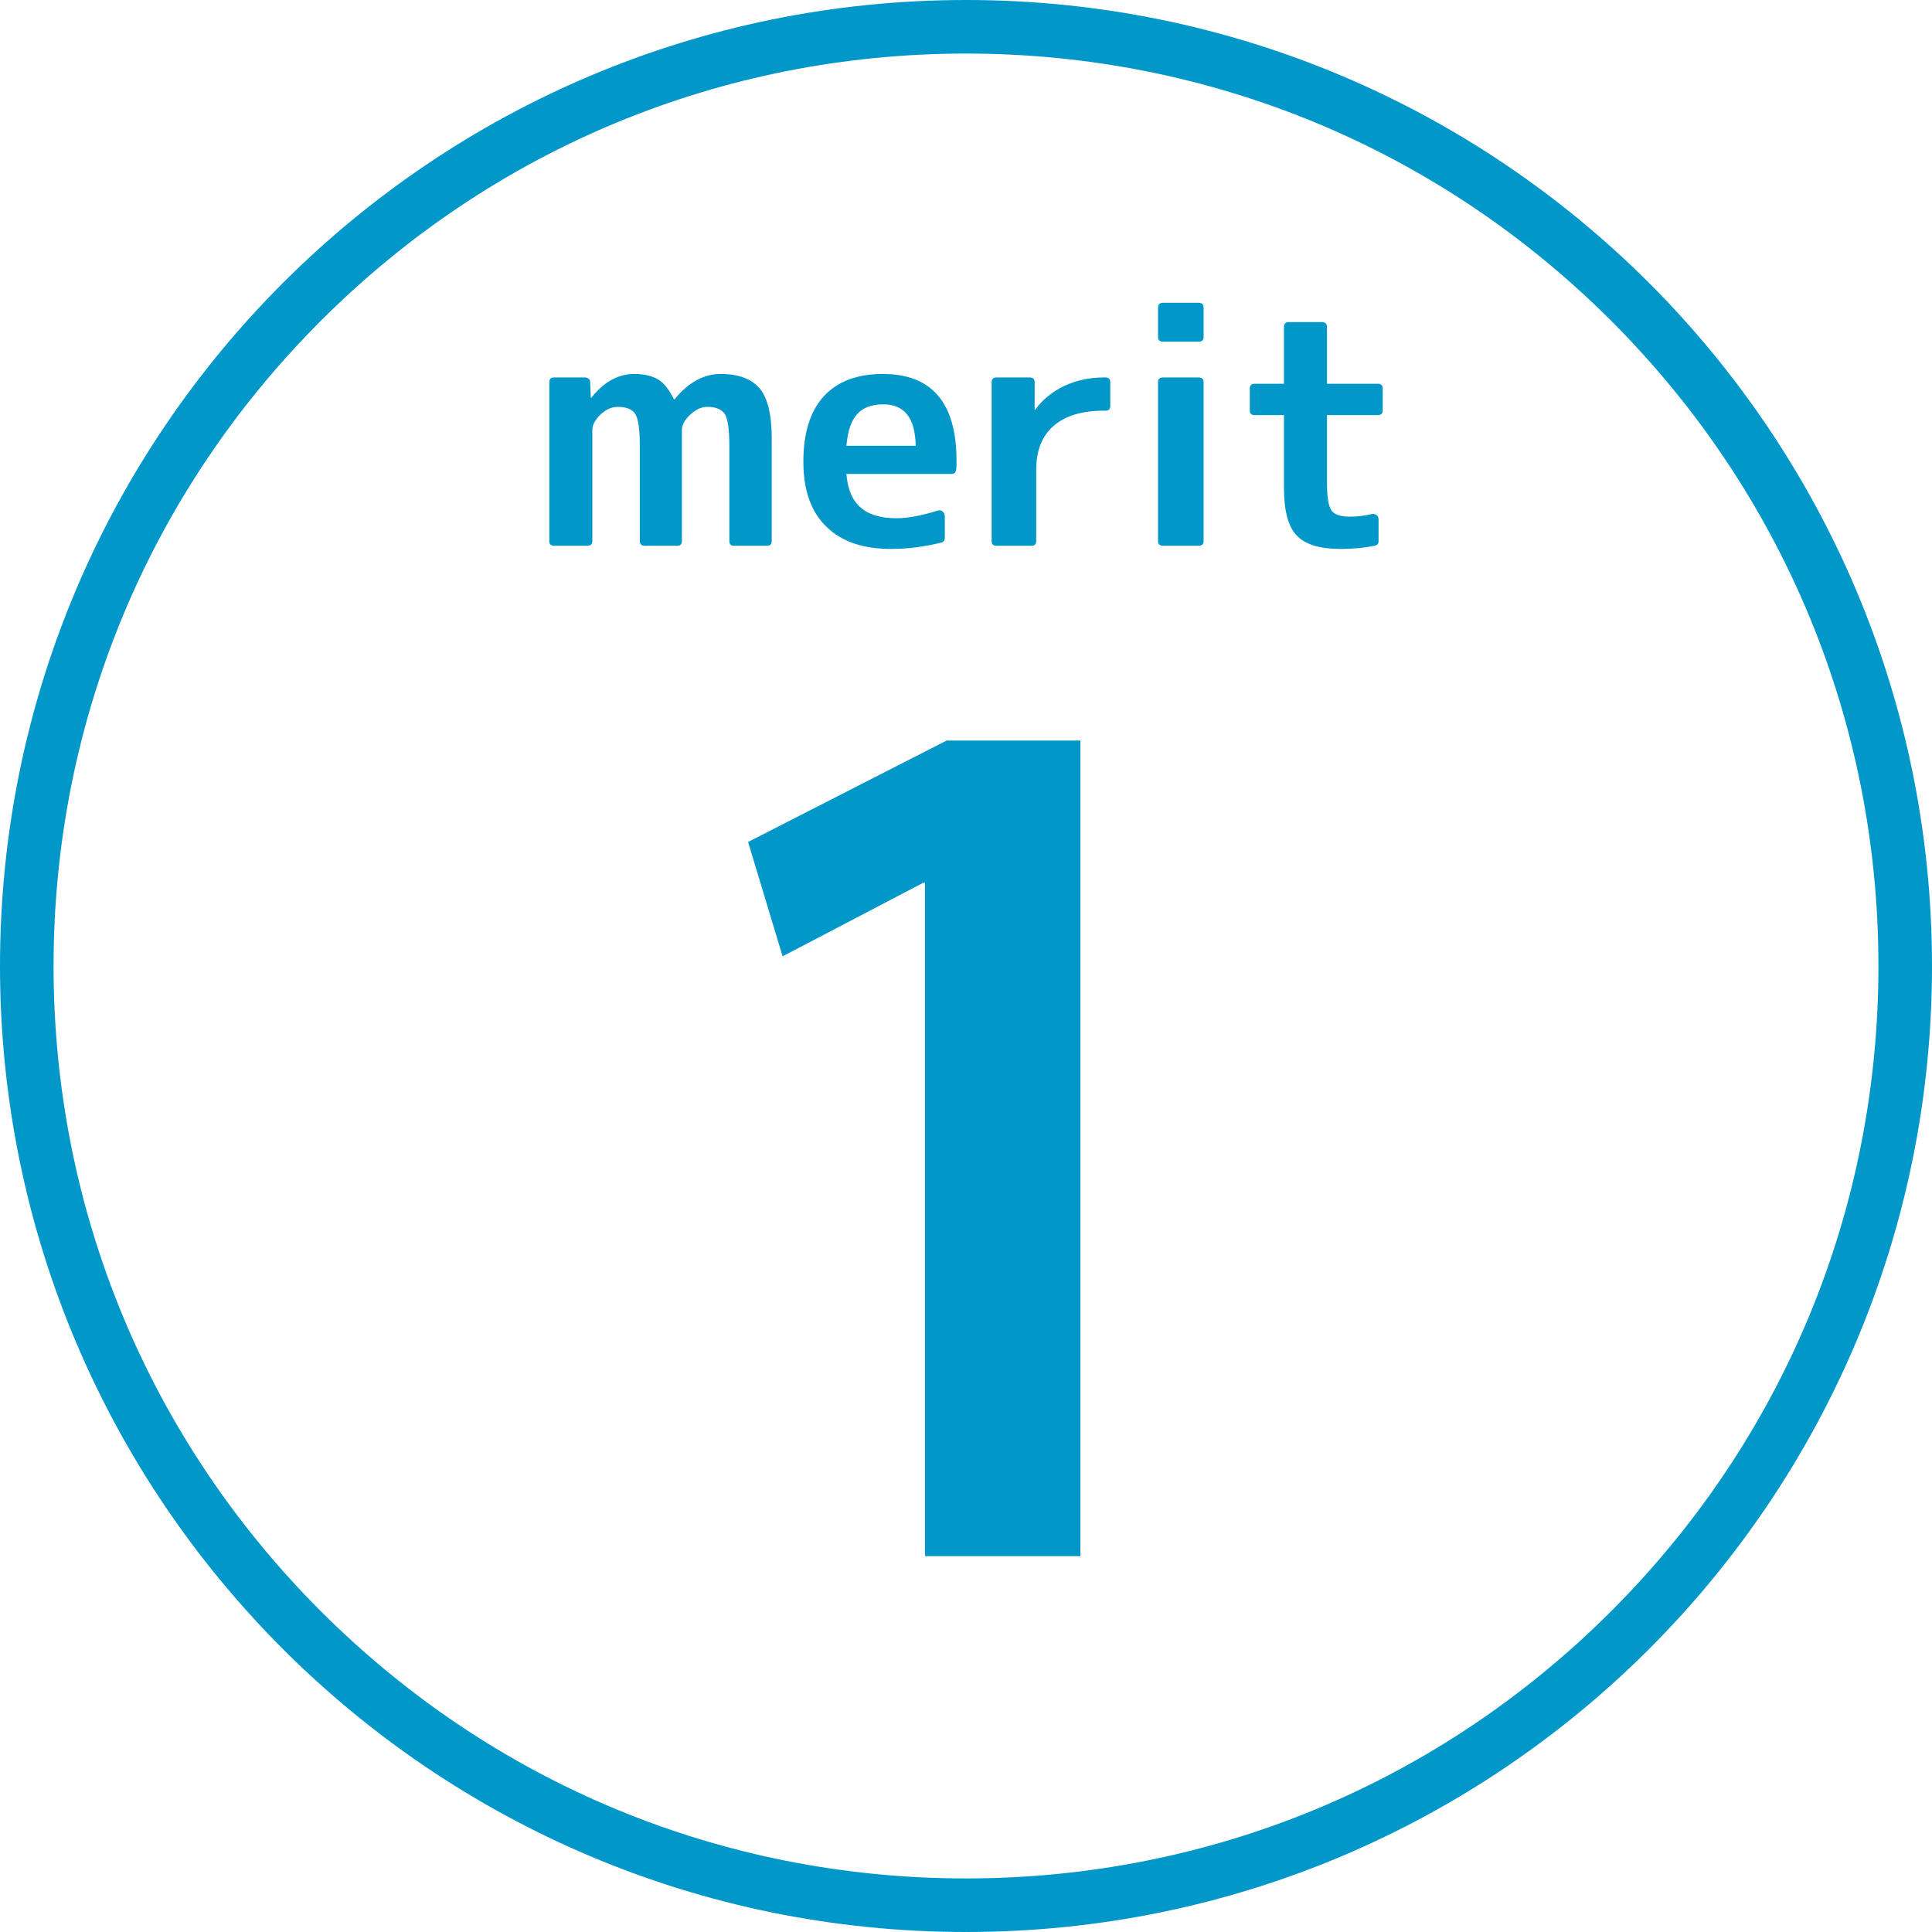
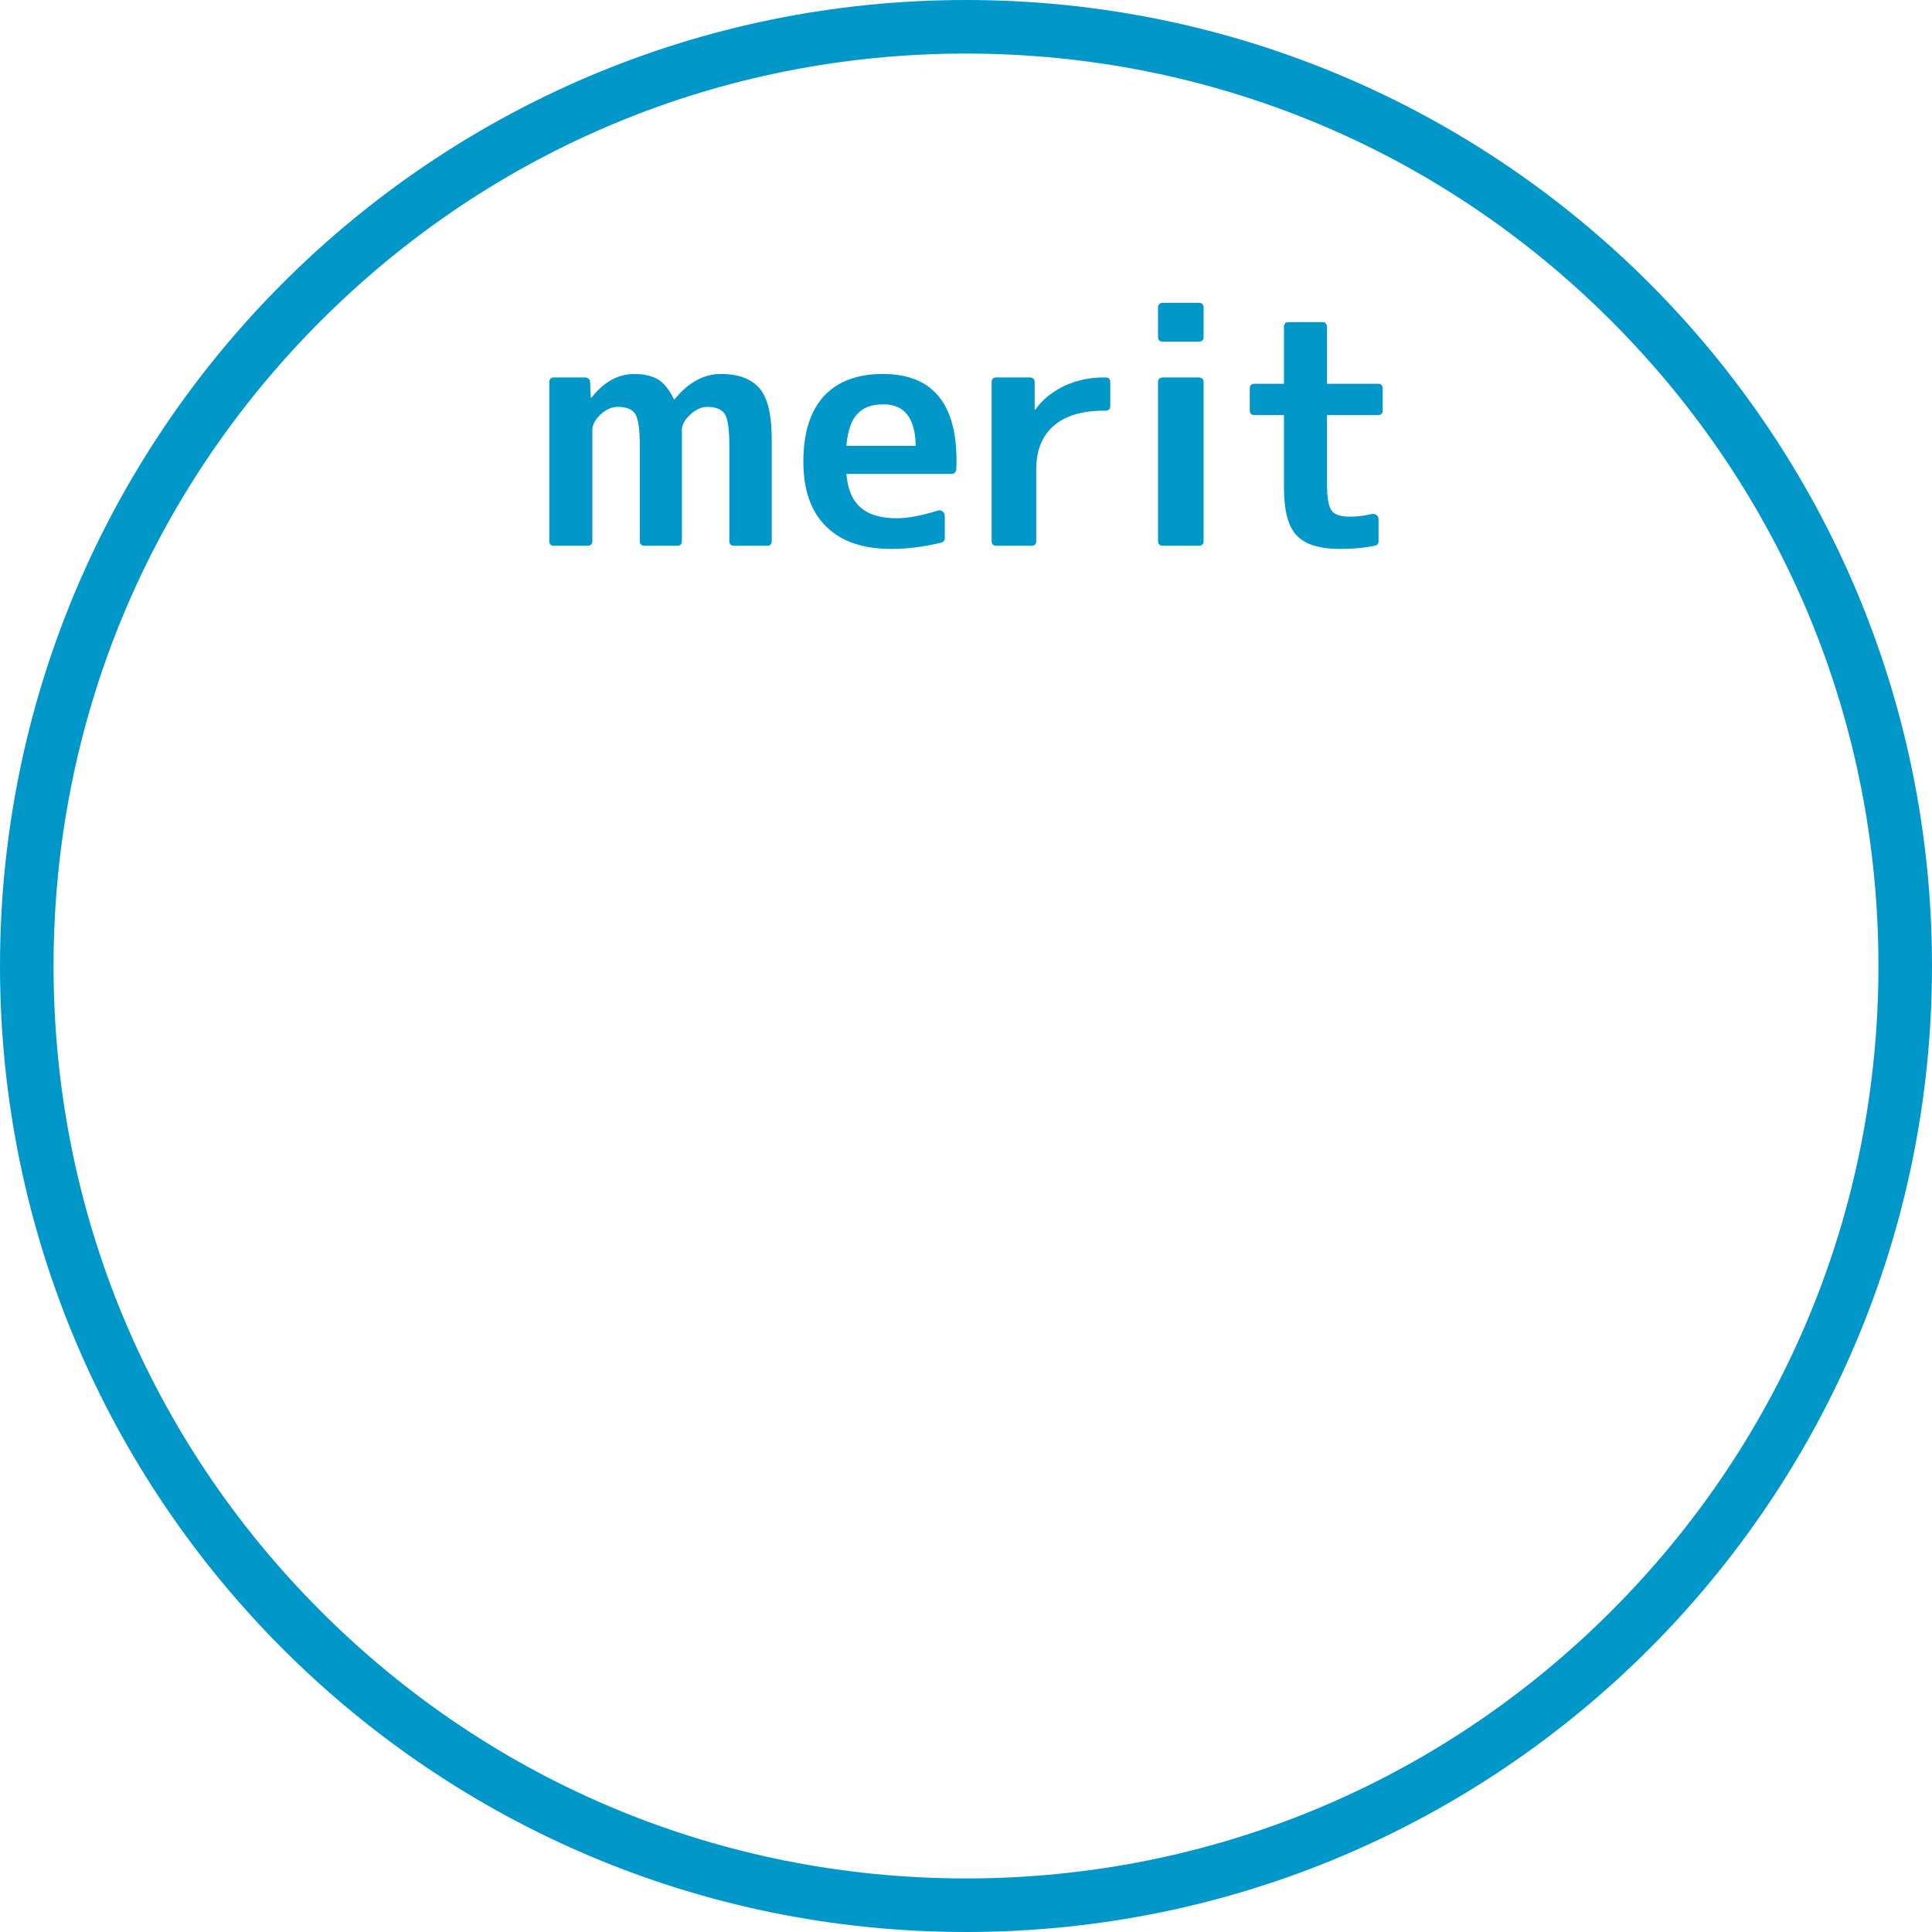
<svg xmlns="http://www.w3.org/2000/svg" id="_レイヤー_2" viewBox="0 0 360.69 360.69">
  <defs>
    <style>.cls-1{fill:#0197c9;stroke-width:0px;}</style>
  </defs>
  <g id="_レイヤー_1-2">
    <path class="cls-1" d="m180.345,10c45.501,0,88.278,17.719,120.452,49.893,32.174,32.174,49.893,74.951,49.893,120.452s-17.719,88.278-49.893,120.452c-32.174,32.174-74.951,49.893-120.452,49.893-45.501,0-88.278-17.719-120.452-49.893-32.174-32.174-49.893-74.951-49.893-120.452S27.719,92.067,59.893,59.893C92.067,27.719,134.844,10,180.345,10m0-10C80.743,0,0,80.743,0,180.345s80.743,180.345,180.345,180.345,180.345-80.743,180.345-180.345S279.947,0,180.345,0h0Z" />
    <path class="cls-1" d="m109.229,70.467c.236,0,.452.079.649.236.196.158.296.354.296.59l.118,2.954h.118c2.322-2.954,5-4.43,8.032-4.43,1.812,0,3.308.354,4.489,1.063,1.023.63,1.988,1.851,2.895,3.662h.118c2.56-3.15,5.434-4.726,8.624-4.726,3.308,0,5.729.906,7.265,2.717,1.496,1.772,2.244,4.902,2.244,9.392v19.079c0,.591-.295.886-.886.886h-6.143c-.591,0-.886-.295-.886-.886v-17.838c0-2.953-.276-4.902-.827-5.848-.591-.905-1.693-1.358-3.308-1.358-1.063,0-2.107.473-3.131,1.417-1.063.985-1.595,1.949-1.595,2.895v20.732c0,.591-.295.886-.886.886h-6.025c-.63,0-.944-.295-.944-.886v-17.838c0-2.992-.276-4.941-.827-5.848-.552-.905-1.654-1.358-3.308-1.358-1.104,0-2.166.473-3.189,1.417-1.024.985-1.536,1.949-1.536,2.895v20.732c0,.591-.315.886-.945.886h-6.202c-.59,0-.886-.295-.886-.886v-29.652c0-.59.296-.886.886-.886h5.789Z" />
    <path class="cls-1" d="m158.018,88.483c.235,2.875,1.122,4.962,2.657,6.261,1.496,1.339,3.741,2.008,6.734,2.008,2.047,0,4.586-.473,7.619-1.417.354-.118.669-.068.945.147.274.217.413.522.413.916v4.017c0,.473-.217.768-.649.886-3.229.787-6.341,1.182-9.333,1.182-5.277,0-9.312-1.378-12.108-4.135-2.875-2.756-4.312-6.812-4.312-12.168,0-5.316,1.26-9.371,3.78-12.167,2.559-2.795,6.24-4.194,11.045-4.194,9.175,0,13.763,5.396,13.763,16.185v.797c0,.256-.021.542-.059.856-.08.552-.375.827-.887.827h-19.609Zm12.936-5.257c-.08-5.158-2.088-7.738-6.025-7.738-2.166,0-3.78.591-4.844,1.772-1.143,1.182-1.831,3.17-2.066,5.966h12.936Z" />
    <path class="cls-1" d="m192.218,70.467c.629,0,.944.295.944.886v5.139h.118c1.26-1.811,3.052-3.288,5.375-4.43,2.284-1.063,4.765-1.595,7.442-1.595h.296c.591,0,.886.295.886.886v4.43c0,.591-.295.886-.886.886h-.296c-4.096,0-7.226.945-9.391,2.835-2.167,1.89-3.249,4.607-3.249,8.151v13.349c0,.591-.296.886-.886.886h-6.557c-.591,0-.886-.295-.886-.886v-29.652c0-.59.295-.886.886-.886h6.202Z" />
    <path class="cls-1" d="m216.198,57.414c0-.591.314-.886.945-.886h6.615c.63,0,.945.295.945.886v5.493c0,.591-.315.886-.945.886h-6.615c-.631,0-.945-.295-.945-.886v-5.493Zm0,13.939c0-.59.314-.886.945-.886h6.615c.63,0,.945.295.945.886v29.652c0,.591-.315.886-.945.886h-6.615c-.631,0-.945-.295-.945-.886v-29.652Z" />
    <path class="cls-1" d="m257.25,71.649c.59,0,.886.295.886.886v4.076c0,.59-.296.886-.886.886h-9.51v12.699c0,2.599.274,4.292.826,5.08.512.788,1.674,1.181,3.485,1.181,1.338,0,2.658-.157,3.957-.473.354-.078.67-.029.945.148.275.177.414.463.414.856v4.075c0,.473-.257.749-.769.827-1.89.394-3.997.591-6.32.591-3.938,0-6.674-.847-8.21-2.54-1.575-1.614-2.362-4.587-2.362-8.919v-13.526h-5.493c-.591,0-.886-.295-.886-.886v-4.076c0-.591.295-.886.886-.886h5.493v-10.573c0-.629.295-.945.886-.945h6.202c.629,0,.945.316.945.945v10.573h9.51Z" />
-     <path class="cls-1" d="m172.692,290.528v-125.684h-.402l-26.185,13.696-6.445-21.35,37.061-18.934h24.976v152.271h-29.004Z" />
  </g>
</svg>